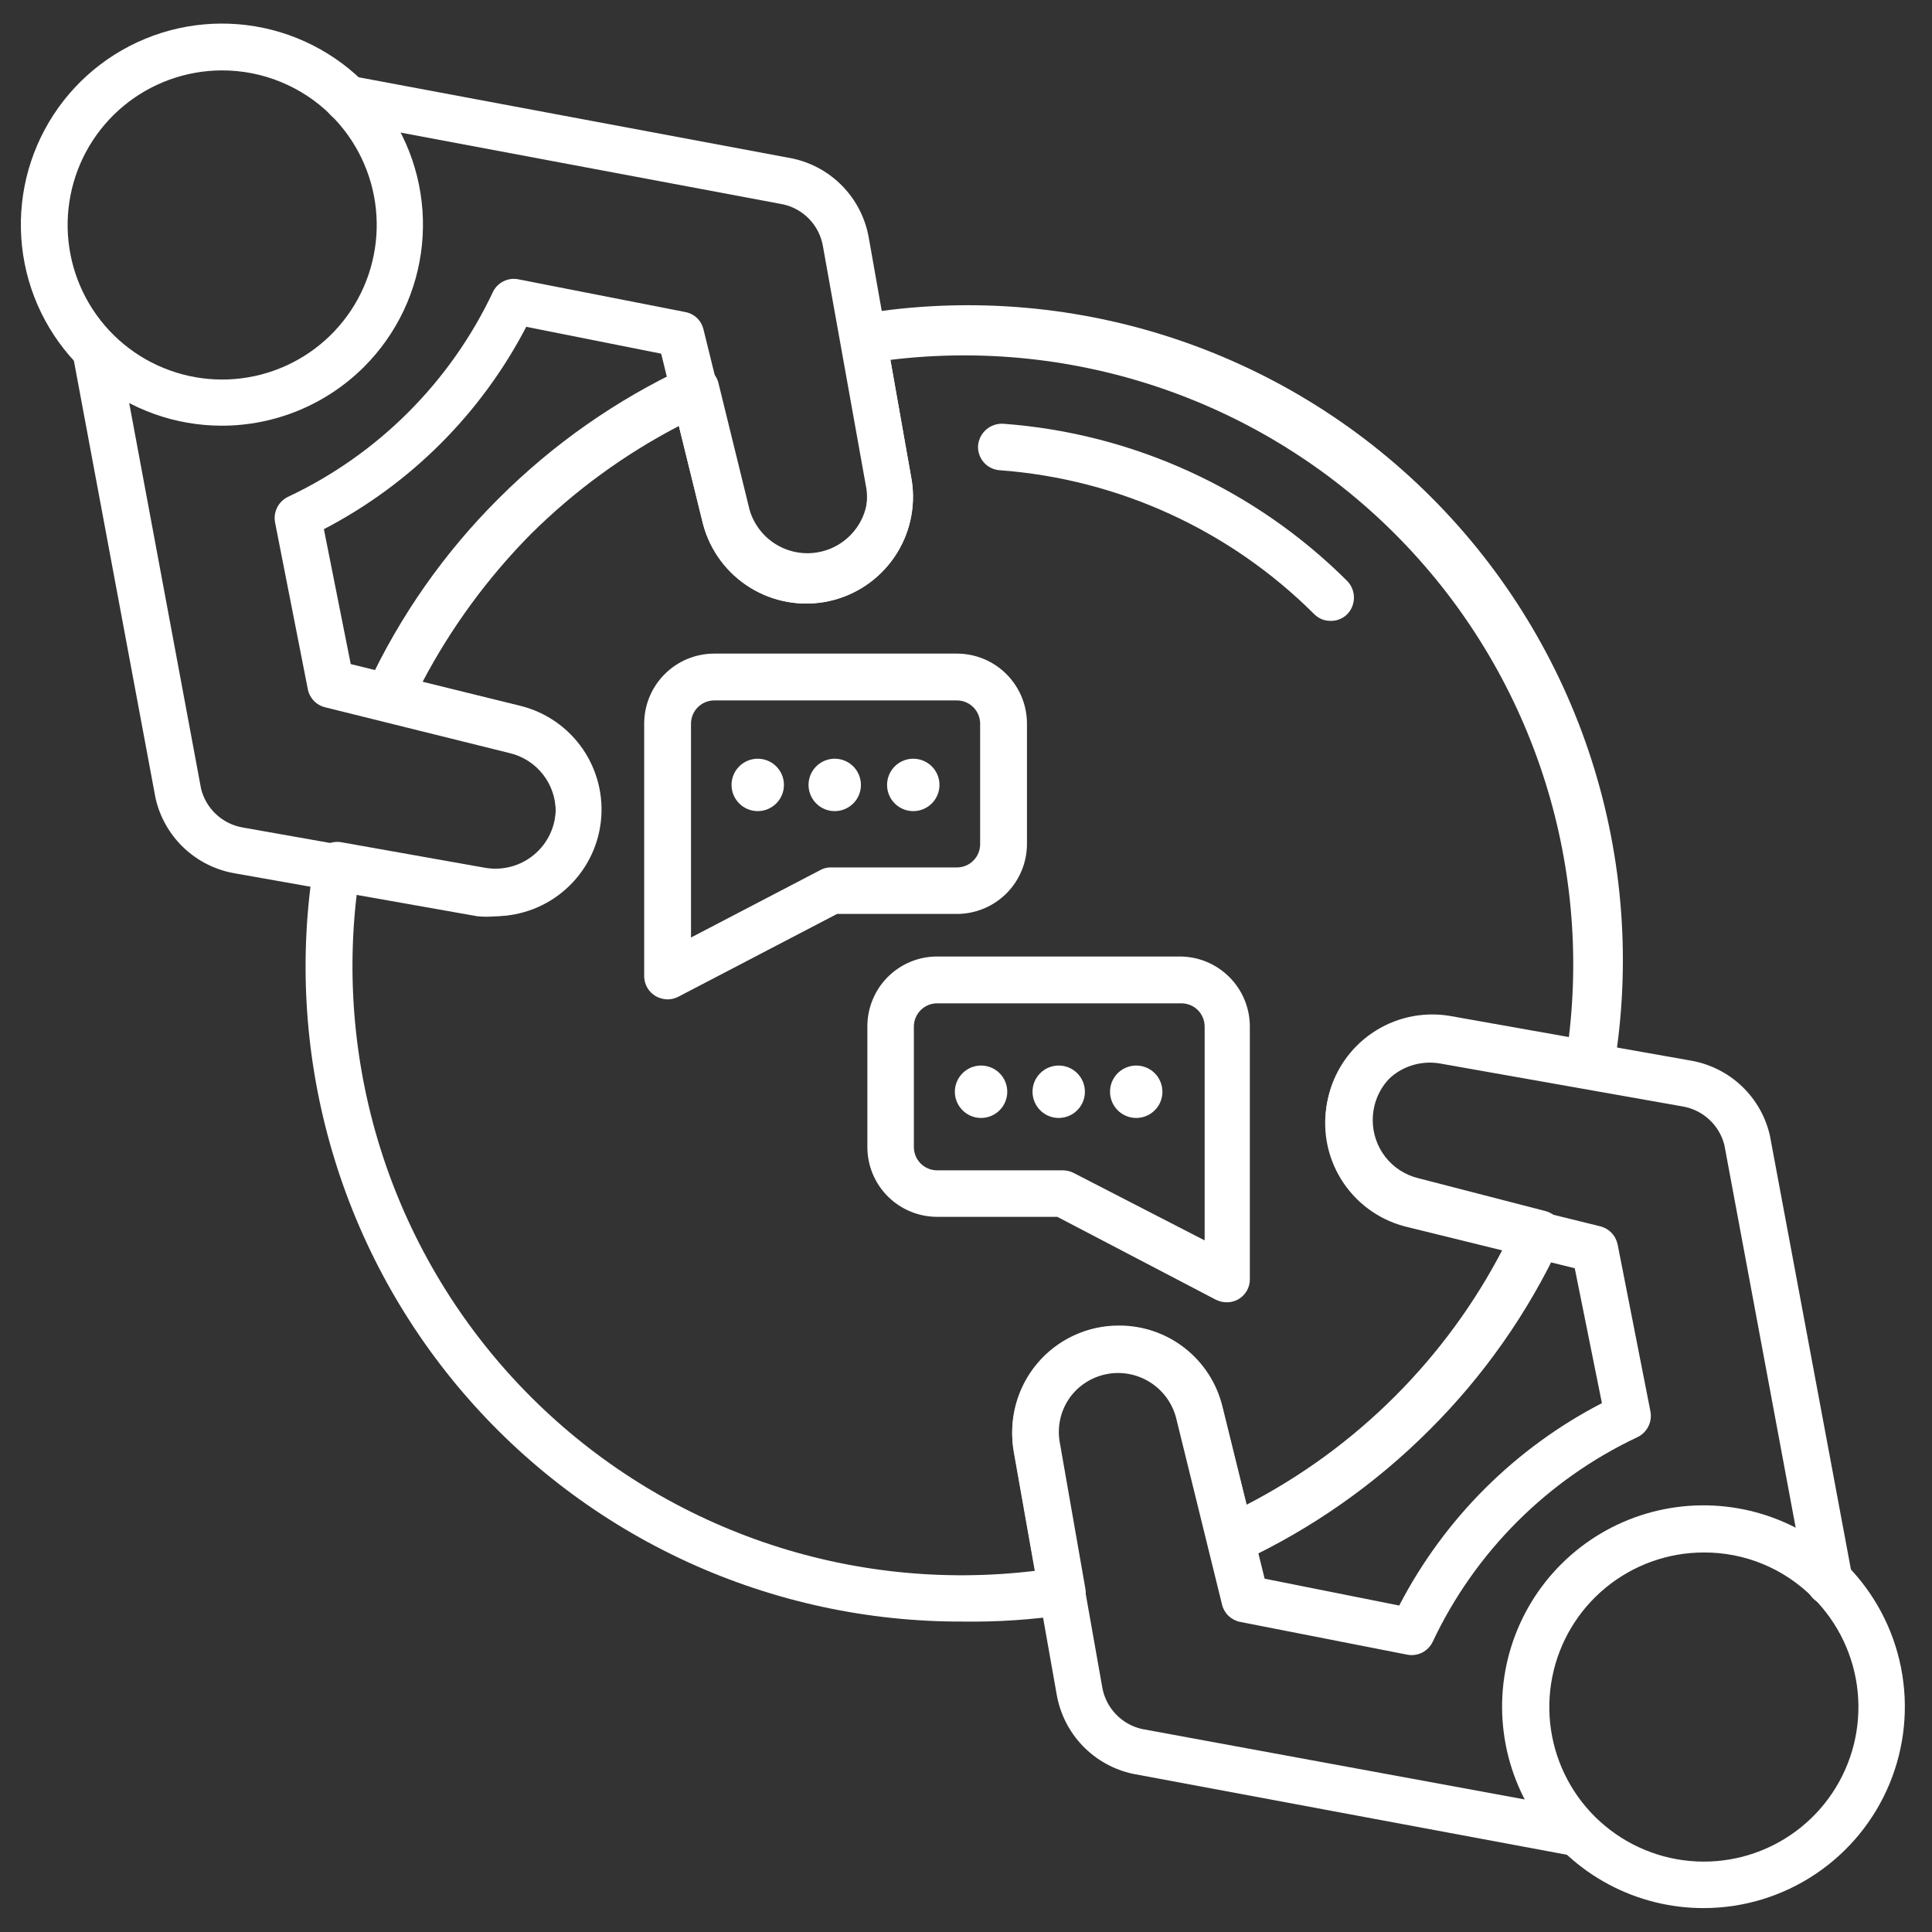
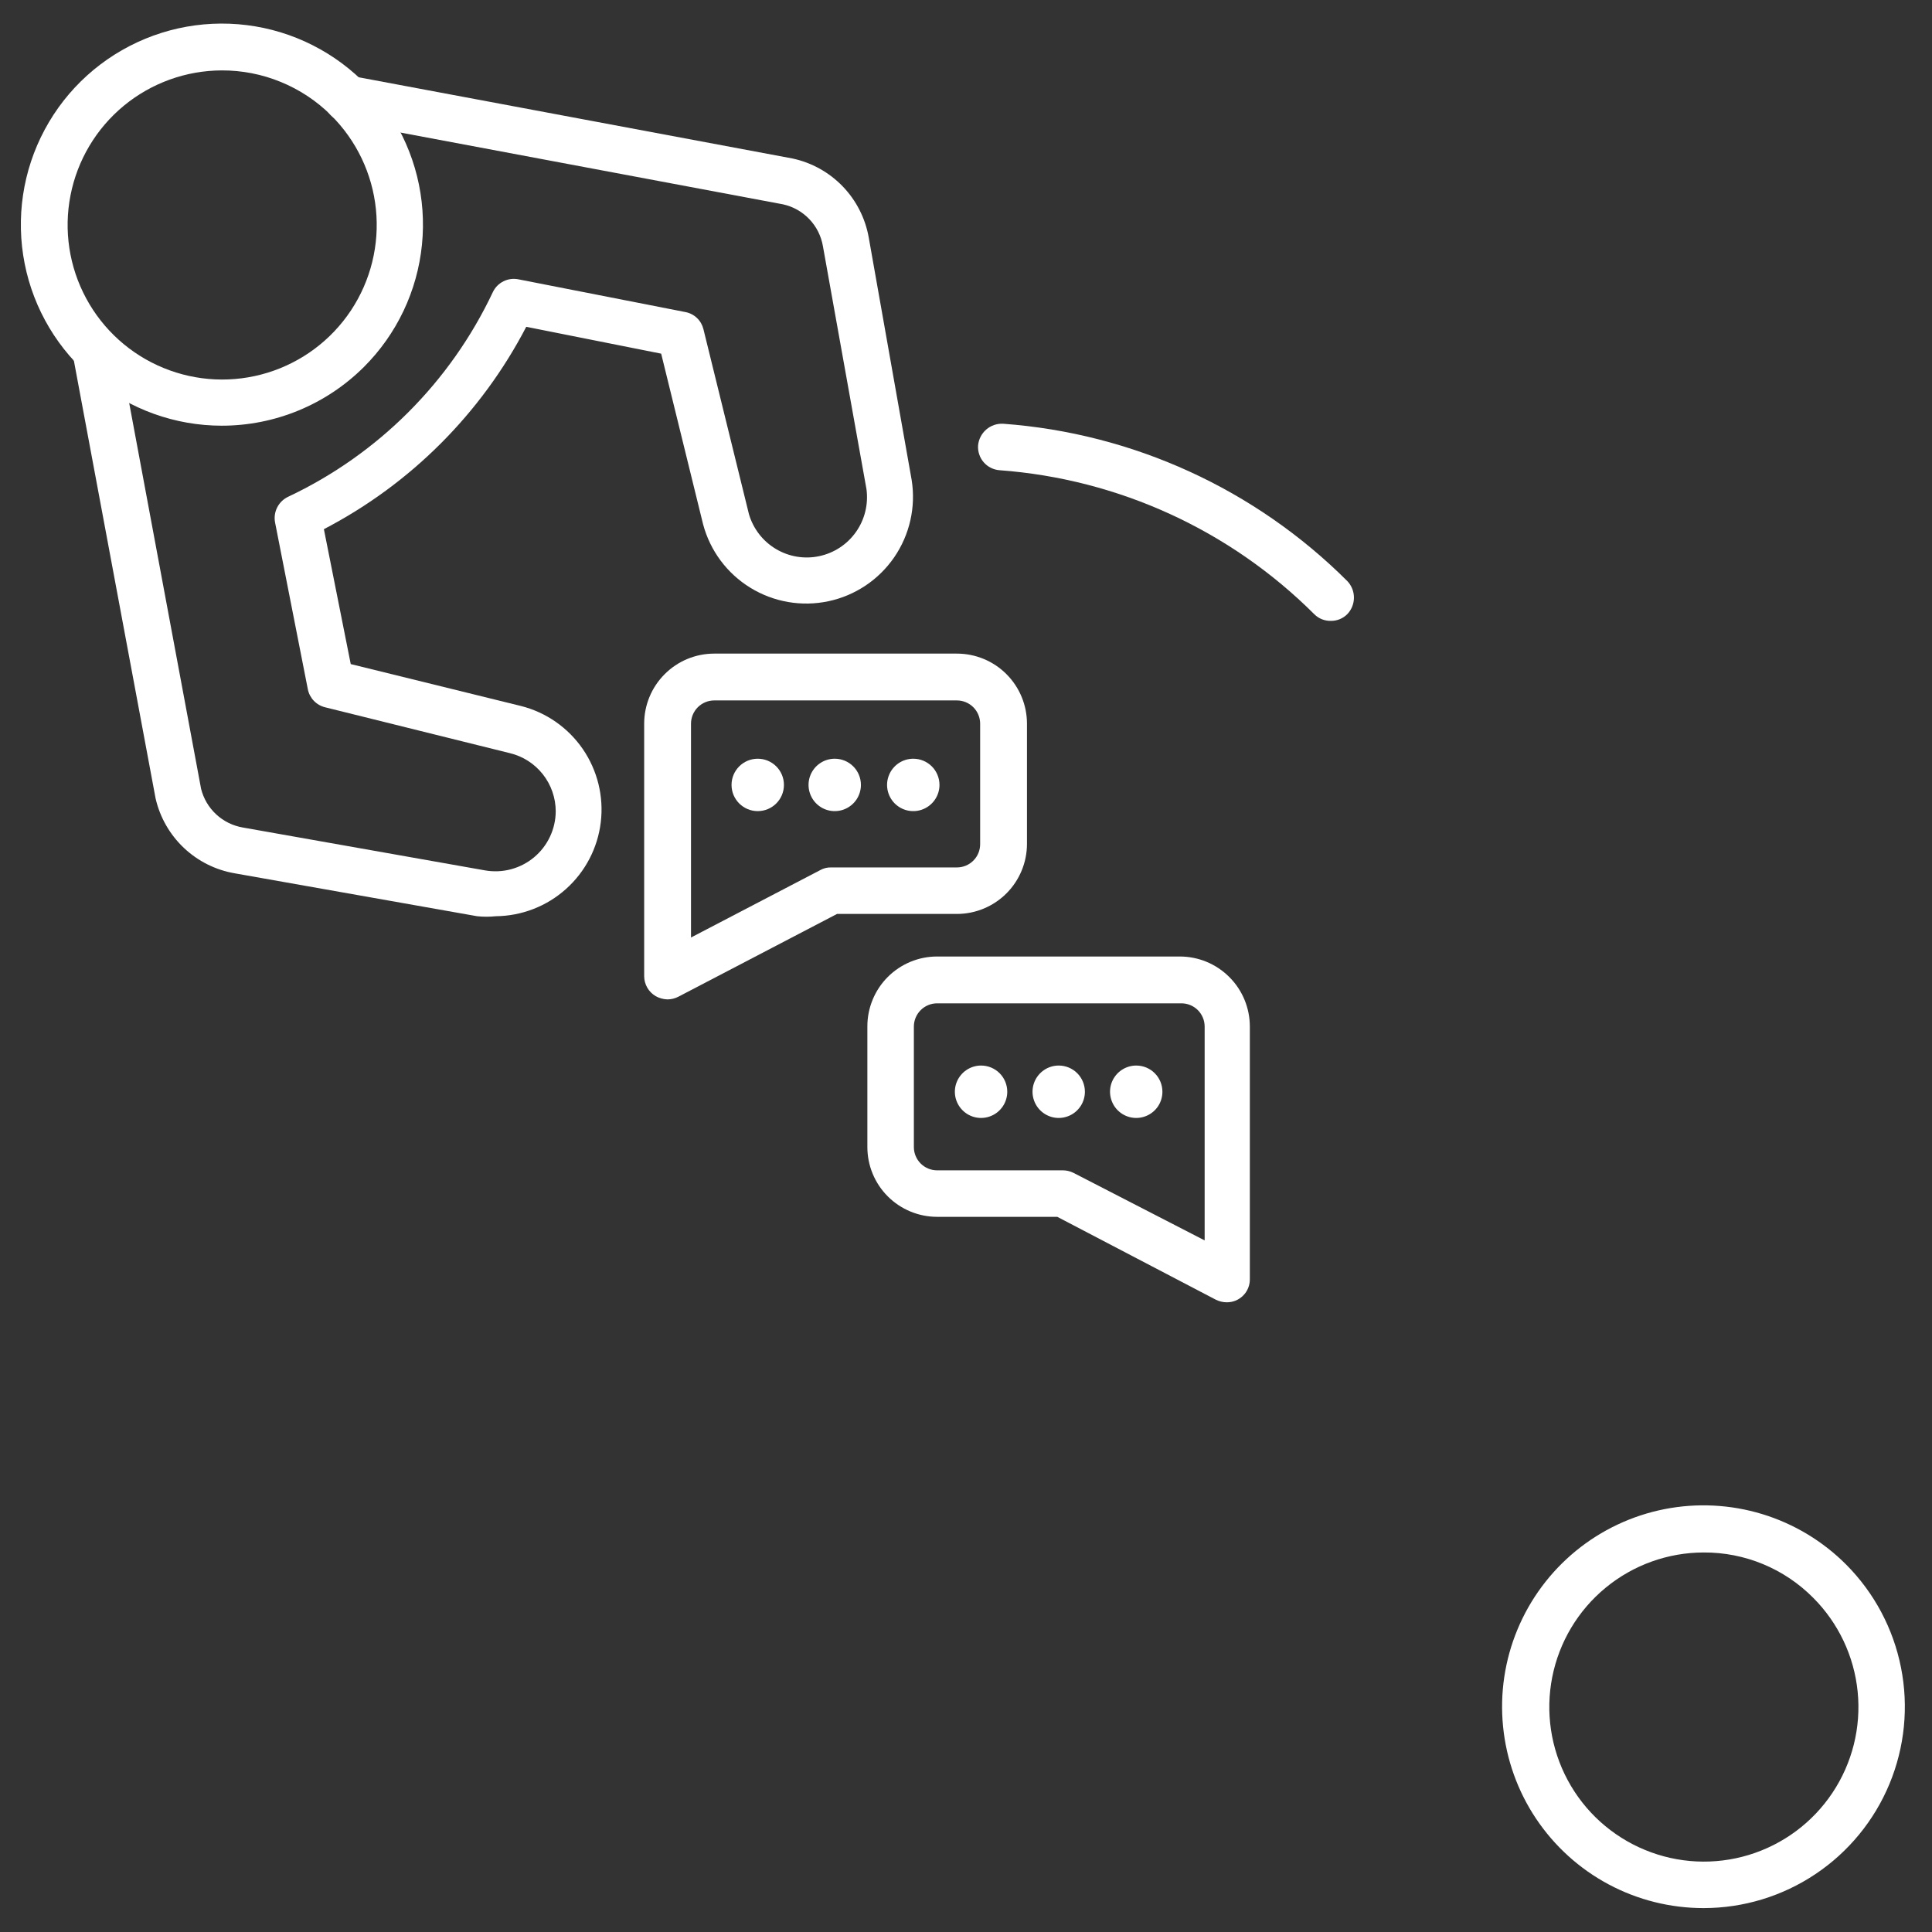
<svg xmlns="http://www.w3.org/2000/svg" width="59" height="59" viewBox="0 0 59 59" fill="none">
  <rect x="0" y="0" width="59" height="59" fill="#333333" stroke="none" />
  <path d="M15.141 27.98C14.951 28 14.76 28 14.571 27.98L7.171 26.67C6.586 26.57 6.044 26.299 5.614 25.892C5.183 25.484 4.883 24.958 4.751 24.38L2.231 10.88C2.196 10.694 2.237 10.502 2.344 10.347C2.451 10.191 2.615 10.084 2.801 10.05C2.986 10.015 3.178 10.056 3.334 10.163C3.489 10.27 3.596 10.434 3.631 10.62L6.141 24.09C6.216 24.388 6.375 24.659 6.601 24.868C6.826 25.078 7.108 25.217 7.411 25.27L14.811 26.58C15.074 26.626 15.345 26.615 15.604 26.546C15.862 26.477 16.103 26.353 16.309 26.181C16.514 26.01 16.68 25.796 16.794 25.554C16.909 25.312 16.969 25.047 16.971 24.78C16.971 24.369 16.833 23.97 16.579 23.647C16.325 23.324 15.97 23.096 15.571 23L9.931 21.6C9.799 21.568 9.679 21.5 9.585 21.402C9.492 21.305 9.427 21.182 9.401 21.05L8.401 15.96C8.37 15.802 8.392 15.639 8.465 15.496C8.537 15.353 8.656 15.238 8.801 15.17C11.546 13.875 13.756 11.665 15.051 8.92C15.119 8.777 15.232 8.662 15.374 8.591C15.515 8.52 15.676 8.499 15.831 8.53L20.931 9.53C21.063 9.555 21.185 9.617 21.282 9.709C21.38 9.801 21.448 9.919 21.481 10.05L22.871 15.7C23.001 16.145 23.294 16.525 23.692 16.763C24.091 17.002 24.564 17.081 25.018 16.984C25.472 16.888 25.873 16.624 26.14 16.245C26.408 15.866 26.522 15.4 26.461 14.94L25.131 7.52C25.078 7.209 24.934 6.921 24.716 6.693C24.499 6.465 24.218 6.307 23.911 6.24L10.481 3.72C10.389 3.703 10.301 3.668 10.222 3.617C10.144 3.566 10.076 3.5 10.023 3.423C9.97 3.346 9.933 3.259 9.914 3.168C9.894 3.076 9.893 2.982 9.911 2.89C9.947 2.705 10.054 2.542 10.21 2.436C10.365 2.329 10.555 2.287 10.741 2.32L24.201 4.84C24.786 4.965 25.321 5.262 25.736 5.693C26.151 6.124 26.428 6.67 26.531 7.26L27.841 14.66C27.972 15.485 27.781 16.329 27.308 17.018C26.834 17.707 26.115 18.188 25.297 18.361C24.48 18.534 23.627 18.387 22.915 17.949C22.202 17.512 21.686 16.817 21.471 16.01L20.191 10.8L16.071 9.98C14.695 12.626 12.537 14.784 9.891 16.16L10.711 20.28L15.911 21.56C16.678 21.754 17.349 22.222 17.798 22.875C18.246 23.528 18.441 24.322 18.347 25.108C18.253 25.895 17.875 26.62 17.285 27.148C16.695 27.677 15.933 27.972 15.141 27.98V27.98Z" fill="white" />
  <path d="M52.029 58.27C51.016 58.271 50.019 58.023 49.126 57.546C48.233 57.07 47.472 56.38 46.909 55.539C46.346 54.698 46 53.73 45.901 52.723C45.801 51.716 45.952 50.699 46.34 49.764C46.728 48.829 47.34 48.005 48.123 47.363C48.906 46.722 49.836 46.283 50.828 46.087C51.822 45.891 52.848 45.943 53.816 46.238C54.784 46.533 55.664 47.063 56.379 47.78C57.236 48.641 57.819 49.736 58.054 50.928C58.29 52.119 58.167 53.354 57.702 54.476C57.237 55.598 56.45 56.557 55.44 57.232C54.43 57.908 53.243 58.269 52.029 58.27V58.27ZM52.029 47.41C50.937 47.411 49.879 47.791 49.035 48.485C48.192 49.178 47.615 50.143 47.403 51.214C47.191 52.285 47.357 53.397 47.873 54.359C48.388 55.322 49.222 56.075 50.231 56.492C51.24 56.91 52.363 56.964 53.407 56.646C54.452 56.328 55.354 55.658 55.96 54.749C56.566 53.841 56.838 52.751 56.73 51.664C56.622 50.577 56.141 49.562 55.368 48.79C54.931 48.35 54.411 48.001 53.837 47.764C53.264 47.527 52.649 47.407 52.029 47.41V47.41Z" fill="white" />
-   <path d="M48.191 56.68H48.06L34.6 54.17C34.015 54.045 33.48 53.748 33.065 53.317C32.65 52.886 32.373 52.34 32.27 51.75L30.96 44.35C30.877 43.882 30.898 43.4 31.02 42.941C31.143 42.481 31.366 42.053 31.672 41.689C31.978 41.325 32.361 41.032 32.792 40.832C33.224 40.632 33.695 40.529 34.17 40.53C34.898 40.527 35.605 40.769 36.179 41.217C36.752 41.665 37.158 42.293 37.331 43L38.62 48.21L42.73 49.03C44.105 46.379 46.267 44.22 48.92 42.85L48.09 38.73L42.891 37.45C42.083 37.235 41.389 36.718 40.951 36.006C40.513 35.294 40.366 34.441 40.539 33.624C40.713 32.806 41.193 32.086 41.882 31.613C42.571 31.14 43.415 30.949 44.24 31.08L51.641 32.39C52.223 32.492 52.763 32.763 53.192 33.171C53.621 33.578 53.919 34.103 54.05 34.68L56.571 48.18C56.605 48.366 56.564 48.557 56.457 48.713C56.35 48.869 56.186 48.976 56.001 49.01C55.815 49.044 55.623 49.004 55.468 48.897C55.312 48.79 55.205 48.626 55.17 48.44L52.66 34.97C52.586 34.672 52.426 34.401 52.2 34.192C51.975 33.982 51.694 33.843 51.391 33.79L43.99 32.48C43.727 32.432 43.455 32.443 43.196 32.512C42.936 32.581 42.696 32.707 42.49 32.88C42.287 33.052 42.124 33.267 42.012 33.509C41.899 33.75 41.841 34.014 41.84 34.28C41.838 34.69 41.974 35.089 42.226 35.412C42.478 35.735 42.832 35.963 43.23 36.06L48.87 37.45C49.003 37.483 49.123 37.554 49.217 37.653C49.311 37.752 49.374 37.876 49.401 38.01L50.401 43.1C50.431 43.258 50.409 43.421 50.336 43.564C50.264 43.707 50.146 43.822 50.001 43.89C47.255 45.185 45.045 47.395 43.751 50.14C43.682 50.282 43.569 50.398 43.428 50.469C43.286 50.539 43.125 50.561 42.971 50.53L37.87 49.53C37.739 49.504 37.618 49.441 37.52 49.349C37.423 49.257 37.354 49.14 37.321 49.01L35.931 43.36C35.825 42.89 35.539 42.48 35.133 42.22C34.728 41.959 34.236 41.869 33.765 41.969C33.293 42.07 32.88 42.352 32.616 42.754C32.351 43.157 32.256 43.648 32.35 44.12L33.66 51.52C33.712 51.829 33.855 52.116 34.071 52.344C34.286 52.572 34.565 52.731 34.87 52.8L48.291 55.27C48.467 55.3 48.626 55.395 48.735 55.537C48.844 55.679 48.896 55.857 48.879 56.035C48.863 56.214 48.78 56.379 48.646 56.499C48.513 56.618 48.34 56.683 48.16 56.68H48.191Z" fill="white" />
-   <path d="M29.411 49.52C26.507 49.531 23.634 48.91 20.994 47.699C18.354 46.488 16.009 44.717 14.123 42.508C12.237 40.299 10.854 37.706 10.072 34.908C9.289 32.111 9.125 29.177 9.591 26.31C9.626 26.122 9.729 25.954 9.881 25.84C10.039 25.732 10.233 25.688 10.421 25.72L14.811 26.5C15.075 26.546 15.346 26.535 15.604 26.466C15.863 26.397 16.104 26.273 16.309 26.101C16.515 25.93 16.681 25.716 16.795 25.474C16.91 25.232 16.97 24.968 16.971 24.7C16.972 24.289 16.834 23.89 16.58 23.567C16.326 23.244 15.971 23.016 15.571 22.92L11.701 21.92C11.597 21.896 11.5 21.849 11.417 21.783C11.334 21.716 11.267 21.631 11.222 21.535C11.177 21.438 11.154 21.333 11.155 21.226C11.157 21.12 11.183 21.015 11.231 20.92C12.22 18.799 13.573 16.87 15.231 15.22C16.887 13.564 18.82 12.211 20.941 11.22C21.038 11.175 21.142 11.153 21.248 11.154C21.354 11.155 21.459 11.179 21.554 11.225C21.65 11.27 21.734 11.337 21.801 11.419C21.868 11.501 21.916 11.597 21.941 11.7L22.891 15.57C23.021 16.015 23.315 16.395 23.713 16.633C24.111 16.872 24.585 16.951 25.039 16.854C25.493 16.758 25.894 16.494 26.161 16.115C26.429 15.736 26.543 15.27 26.481 14.81L25.701 10.41C25.685 10.318 25.687 10.224 25.708 10.133C25.728 10.042 25.767 9.956 25.821 9.88C25.875 9.802 25.945 9.736 26.026 9.686C26.107 9.636 26.197 9.603 26.291 9.59C29.429 9.07 32.645 9.306 35.673 10.278C38.701 11.25 41.454 12.93 43.702 15.179C45.951 17.427 47.631 20.18 48.603 23.208C49.575 26.236 49.811 29.452 49.291 32.59C49.276 32.683 49.243 32.773 49.193 32.854C49.143 32.934 49.078 33.004 49.001 33.06C48.844 33.169 48.65 33.212 48.461 33.18L44.071 32.4C43.807 32.352 43.536 32.363 43.277 32.432C43.017 32.501 42.776 32.627 42.571 32.8C42.368 32.972 42.205 33.187 42.092 33.428C41.98 33.67 41.922 33.933 41.921 34.2C41.919 34.61 42.055 35.008 42.307 35.331C42.559 35.654 42.913 35.883 43.311 35.98L47.181 36.98C47.283 37.004 47.378 37.051 47.459 37.116C47.541 37.182 47.606 37.265 47.651 37.36C47.696 37.455 47.719 37.559 47.719 37.665C47.719 37.77 47.696 37.874 47.651 37.97C46.663 40.09 45.309 42.02 43.651 43.67C41.998 45.324 40.069 46.678 37.951 47.67C37.856 47.717 37.752 47.741 37.646 47.741C37.541 47.741 37.436 47.717 37.341 47.67C37.247 47.624 37.163 47.558 37.096 47.477C37.028 47.396 36.979 47.301 36.951 47.2L35.951 43.33C35.846 42.859 35.56 42.45 35.154 42.189C34.749 41.929 34.257 41.839 33.785 41.939C33.314 42.039 32.901 42.321 32.636 42.724C32.372 43.127 32.276 43.617 32.371 44.09L33.141 48.49C33.16 48.582 33.159 48.676 33.138 48.768C33.118 48.859 33.078 48.945 33.021 49.02C32.967 49.098 32.898 49.164 32.817 49.214C32.736 49.264 32.645 49.296 32.551 49.31C31.512 49.464 30.462 49.535 29.411 49.52ZM10.901 27.25C10.559 30.052 10.859 32.895 11.778 35.565C12.698 38.234 14.213 40.658 16.209 42.655C18.204 44.652 20.628 46.168 23.297 47.089C25.966 48.01 28.809 48.311 31.611 47.97L30.961 44.3C30.878 43.831 30.898 43.35 31.021 42.89C31.144 42.431 31.367 42.003 31.673 41.639C31.979 41.275 32.361 40.982 32.793 40.782C33.225 40.581 33.695 40.478 34.171 40.48C34.899 40.477 35.606 40.719 36.179 41.167C36.753 41.615 37.158 42.243 37.331 42.95L38.071 45.95C41.428 44.216 44.164 41.484 45.901 38.13L42.901 37.39C42.094 37.175 41.399 36.658 40.962 35.946C40.524 35.234 40.377 34.381 40.55 33.563C40.723 32.746 41.204 32.026 41.893 31.553C42.582 31.079 43.426 30.889 44.251 31.02L47.911 31.67C48.248 28.87 47.943 26.03 47.019 23.365C46.096 20.7 44.58 18.28 42.583 16.288C40.587 14.296 38.164 12.784 35.498 11.866C32.831 10.948 29.991 10.648 27.191 10.99L27.841 14.66C27.973 15.485 27.782 16.329 27.308 17.018C26.835 17.707 26.115 18.188 25.298 18.361C24.48 18.534 23.627 18.387 22.915 17.949C22.203 17.512 21.686 16.817 21.471 16.01L20.731 13.01C19.067 13.875 17.543 14.988 16.211 16.31C14.892 17.645 13.776 19.168 12.901 20.83L15.901 21.57C16.705 21.787 17.395 22.304 17.83 23.014C18.264 23.724 18.411 24.573 18.24 25.388C18.069 26.202 17.592 26.921 16.908 27.395C16.224 27.87 15.384 28.064 14.561 27.94L10.901 27.25Z" fill="white" />
  <path d="M40.639 18.96C40.547 18.962 40.455 18.945 40.369 18.911C40.283 18.877 40.205 18.825 40.139 18.76C37.566 16.19 34.156 14.628 30.529 14.36C30.436 14.354 30.345 14.329 30.261 14.287C30.177 14.246 30.102 14.188 30.041 14.117C29.98 14.047 29.933 13.965 29.904 13.876C29.874 13.787 29.862 13.694 29.869 13.6C29.887 13.414 29.976 13.241 30.117 13.118C30.259 12.995 30.442 12.932 30.629 12.94C34.599 13.23 38.333 14.937 41.149 17.75C41.276 17.886 41.347 18.064 41.347 18.25C41.347 18.436 41.276 18.615 41.149 18.75C41.083 18.818 41.003 18.872 40.916 18.908C40.828 18.944 40.734 18.962 40.639 18.96V18.96Z" fill="white" />
  <path d="M37.458 39.77C37.344 39.769 37.231 39.741 37.128 39.69L32.288 37.16H28.618C28.053 37.16 27.512 36.935 27.112 36.536C26.713 36.137 26.488 35.595 26.488 35.03V31.35C26.487 31.069 26.541 30.791 26.648 30.532C26.754 30.272 26.911 30.036 27.109 29.837C27.306 29.639 27.542 29.481 27.801 29.373C28.06 29.265 28.338 29.21 28.618 29.21H36.028C36.596 29.21 37.14 29.435 37.541 29.837C37.943 30.238 38.168 30.782 38.168 31.35V39.06C38.17 39.154 38.152 39.246 38.117 39.333C38.082 39.42 38.03 39.499 37.963 39.565C37.897 39.631 37.818 39.684 37.732 39.719C37.645 39.754 37.552 39.771 37.458 39.77V39.77ZM28.618 30.64C28.43 30.64 28.249 30.715 28.116 30.848C27.983 30.981 27.908 31.162 27.908 31.35V35.03C27.908 35.218 27.983 35.399 28.116 35.532C28.249 35.665 28.43 35.74 28.618 35.74H32.458C32.573 35.74 32.686 35.768 32.788 35.82L36.788 37.88V31.35C36.788 31.256 36.77 31.163 36.733 31.076C36.697 30.989 36.644 30.91 36.577 30.844C36.51 30.778 36.43 30.726 36.343 30.691C36.256 30.656 36.162 30.639 36.068 30.64H28.618Z" fill="white" />
  <path d="M20.382 30.52C20.256 30.516 20.132 30.482 20.022 30.42C19.916 30.357 19.827 30.268 19.766 30.161C19.705 30.054 19.672 29.933 19.672 29.81V22.1C19.672 21.532 19.897 20.988 20.299 20.587C20.7 20.185 21.244 19.96 21.812 19.96H29.222C29.789 19.96 30.334 20.185 30.735 20.587C31.136 20.988 31.362 21.532 31.362 22.1V25.77C31.362 26.337 31.136 26.882 30.735 27.283C30.334 27.684 29.789 27.91 29.222 27.91H25.562L20.712 30.44C20.61 30.492 20.497 30.52 20.382 30.52V30.52ZM21.812 21.39C21.624 21.39 21.443 21.465 21.31 21.598C21.177 21.731 21.102 21.912 21.102 22.1V28.63L25.052 26.57C25.153 26.514 25.267 26.486 25.382 26.49H29.222C29.316 26.49 29.409 26.471 29.496 26.435C29.583 26.399 29.661 26.346 29.727 26.279C29.794 26.212 29.846 26.132 29.881 26.045C29.916 25.957 29.933 25.864 29.932 25.77V22.1C29.932 21.912 29.857 21.731 29.724 21.598C29.591 21.465 29.41 21.39 29.222 21.39H21.812Z" fill="white" />
  <path d="M33.131 33.34C33.131 33.498 33.084 33.653 32.996 33.785C32.908 33.916 32.784 34.019 32.637 34.079C32.491 34.14 32.33 34.156 32.175 34.125C32.02 34.094 31.878 34.018 31.766 33.906C31.654 33.794 31.578 33.651 31.547 33.496C31.516 33.341 31.532 33.18 31.592 33.034C31.653 32.888 31.755 32.763 31.887 32.675C32.018 32.587 32.173 32.54 32.331 32.54C32.543 32.54 32.747 32.624 32.897 32.774C33.047 32.924 33.131 33.128 33.131 33.34Z" fill="white" />
  <path d="M35.498 33.34C35.498 33.498 35.452 33.653 35.364 33.785C35.276 33.916 35.151 34.019 35.005 34.079C34.858 34.14 34.697 34.156 34.542 34.125C34.387 34.094 34.245 34.018 34.133 33.906C34.021 33.794 33.945 33.651 33.914 33.496C33.883 33.341 33.899 33.18 33.959 33.034C34.02 32.888 34.122 32.763 34.254 32.675C34.386 32.587 34.54 32.54 34.698 32.54C34.911 32.54 35.114 32.624 35.264 32.774C35.414 32.924 35.498 33.128 35.498 33.34V33.34Z" fill="white" />
  <path d="M30.76 33.34C30.76 33.498 30.713 33.653 30.625 33.785C30.537 33.916 30.413 34.019 30.266 34.079C30.12 34.14 29.959 34.156 29.804 34.125C29.649 34.094 29.506 34.018 29.395 33.906C29.283 33.794 29.206 33.651 29.175 33.496C29.145 33.341 29.16 33.18 29.221 33.034C29.282 32.888 29.384 32.763 29.516 32.675C29.647 32.587 29.802 32.54 29.96 32.54C30.172 32.54 30.376 32.624 30.526 32.774C30.676 32.924 30.76 33.128 30.76 33.34V33.34Z" fill="white" />
  <path d="M26.291 23.97C26.291 24.128 26.244 24.283 26.157 24.414C26.069 24.546 25.944 24.648 25.798 24.709C25.651 24.77 25.491 24.785 25.335 24.755C25.18 24.724 25.038 24.648 24.926 24.536C24.814 24.424 24.738 24.281 24.707 24.126C24.676 23.971 24.692 23.81 24.752 23.664C24.813 23.518 24.915 23.393 25.047 23.305C25.178 23.217 25.333 23.17 25.491 23.17C25.704 23.17 25.907 23.254 26.057 23.404C26.207 23.554 26.291 23.758 26.291 23.97Z" fill="white" />
  <path d="M28.69 23.97C28.69 24.128 28.643 24.283 28.555 24.414C28.467 24.546 28.342 24.648 28.196 24.709C28.05 24.77 27.889 24.785 27.734 24.755C27.579 24.724 27.436 24.648 27.324 24.536C27.212 24.424 27.136 24.281 27.105 24.126C27.074 23.971 27.09 23.81 27.151 23.664C27.211 23.518 27.314 23.393 27.445 23.305C27.577 23.217 27.732 23.17 27.89 23.17C28.102 23.17 28.305 23.254 28.456 23.404C28.606 23.554 28.69 23.758 28.69 23.97Z" fill="white" />
  <path d="M23.14 24.77C23.582 24.77 23.94 24.412 23.94 23.97C23.94 23.528 23.582 23.17 23.14 23.17C22.698 23.17 22.34 23.528 22.34 23.97C22.34 24.412 22.698 24.77 23.14 24.77Z" fill="white" />
  <path d="M6.77 13C5.349 12.999 3.973 12.504 2.876 11.602C1.779 10.699 1.028 9.444 0.753 8.05C0.478 6.656 0.694 5.21 1.366 3.958C2.037 2.706 3.122 1.726 4.436 1.184C5.749 0.642 7.21 0.573 8.569 0.987C9.927 1.402 11.101 2.275 11.888 3.458C12.675 4.64 13.028 6.06 12.886 7.473C12.744 8.887 12.117 10.207 11.11 11.21C9.957 12.357 8.396 13.001 6.77 13V13ZM6.77 2.15C5.678 2.154 4.621 2.536 3.779 3.231C2.937 3.927 2.362 4.893 2.153 5.965C1.943 7.037 2.112 8.148 2.63 9.109C3.148 10.071 3.983 10.823 4.994 11.237C6.004 11.652 7.127 11.703 8.171 11.382C9.215 11.061 10.115 10.389 10.719 9.478C11.322 8.568 11.591 7.477 11.48 6.39C11.369 5.304 10.885 4.29 10.11 3.52C9.671 3.083 9.15 2.738 8.576 2.503C8.003 2.267 7.389 2.148 6.77 2.15V2.15Z" fill="white" />
</svg>